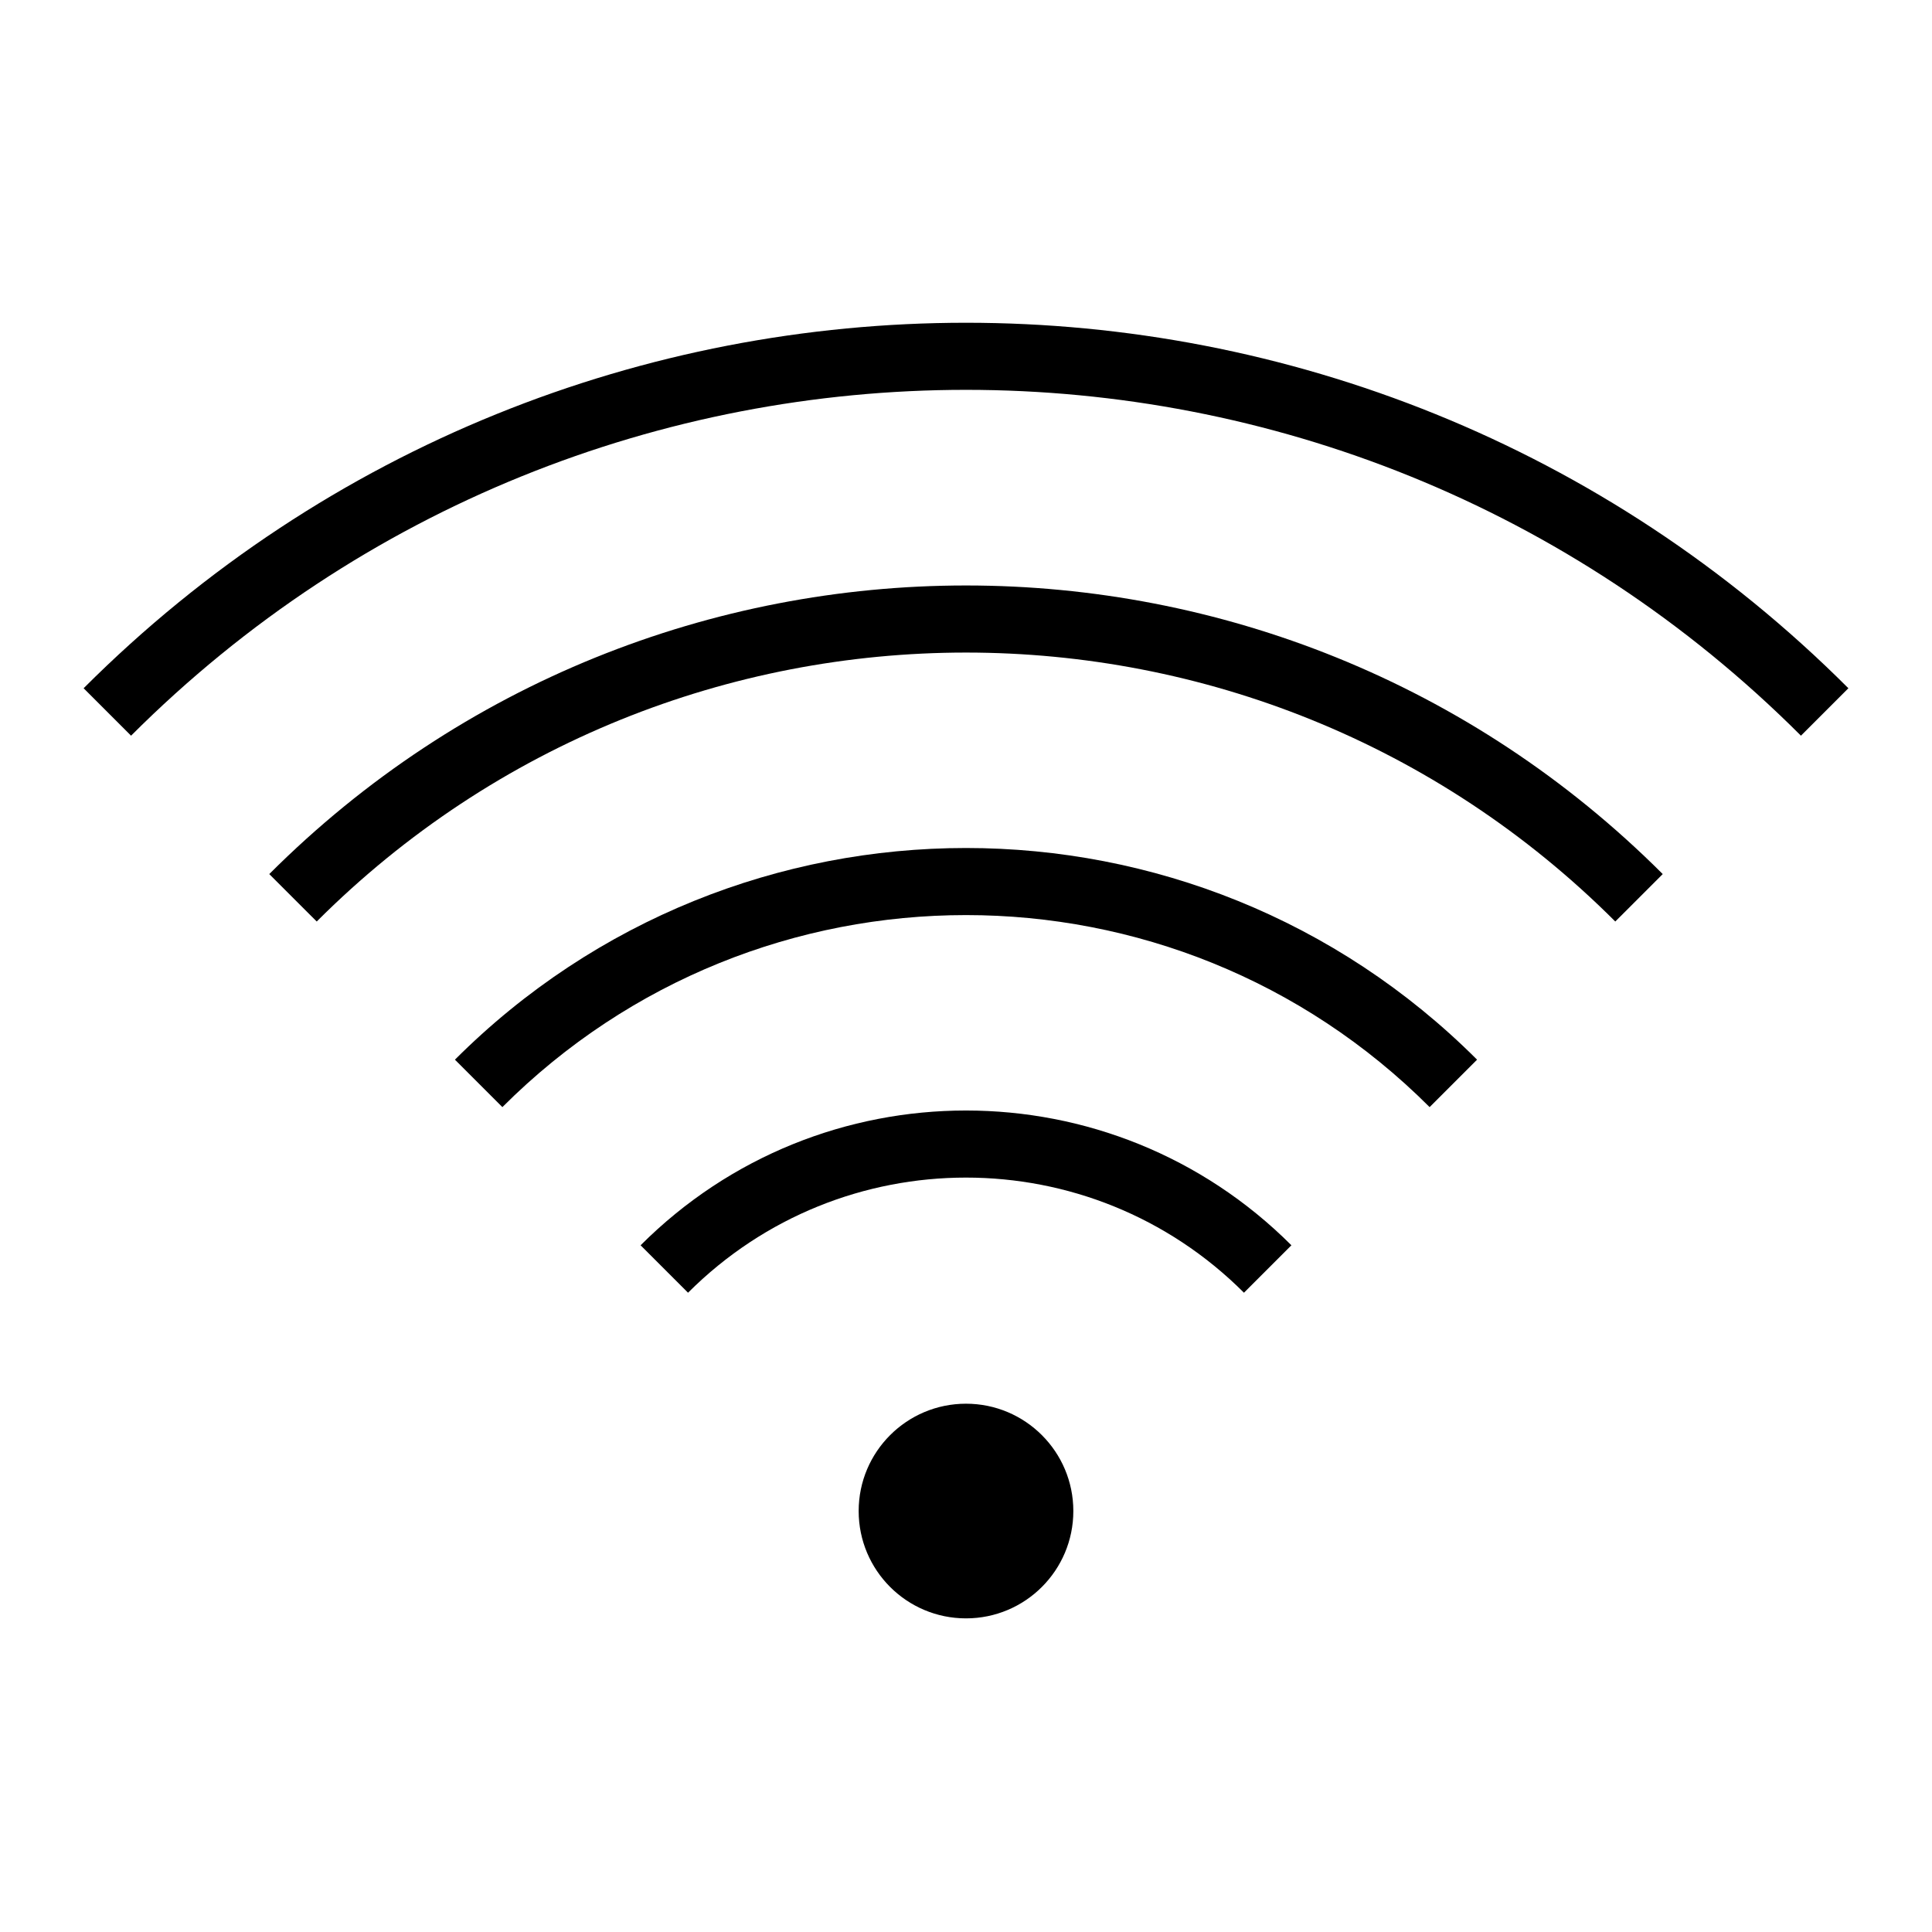
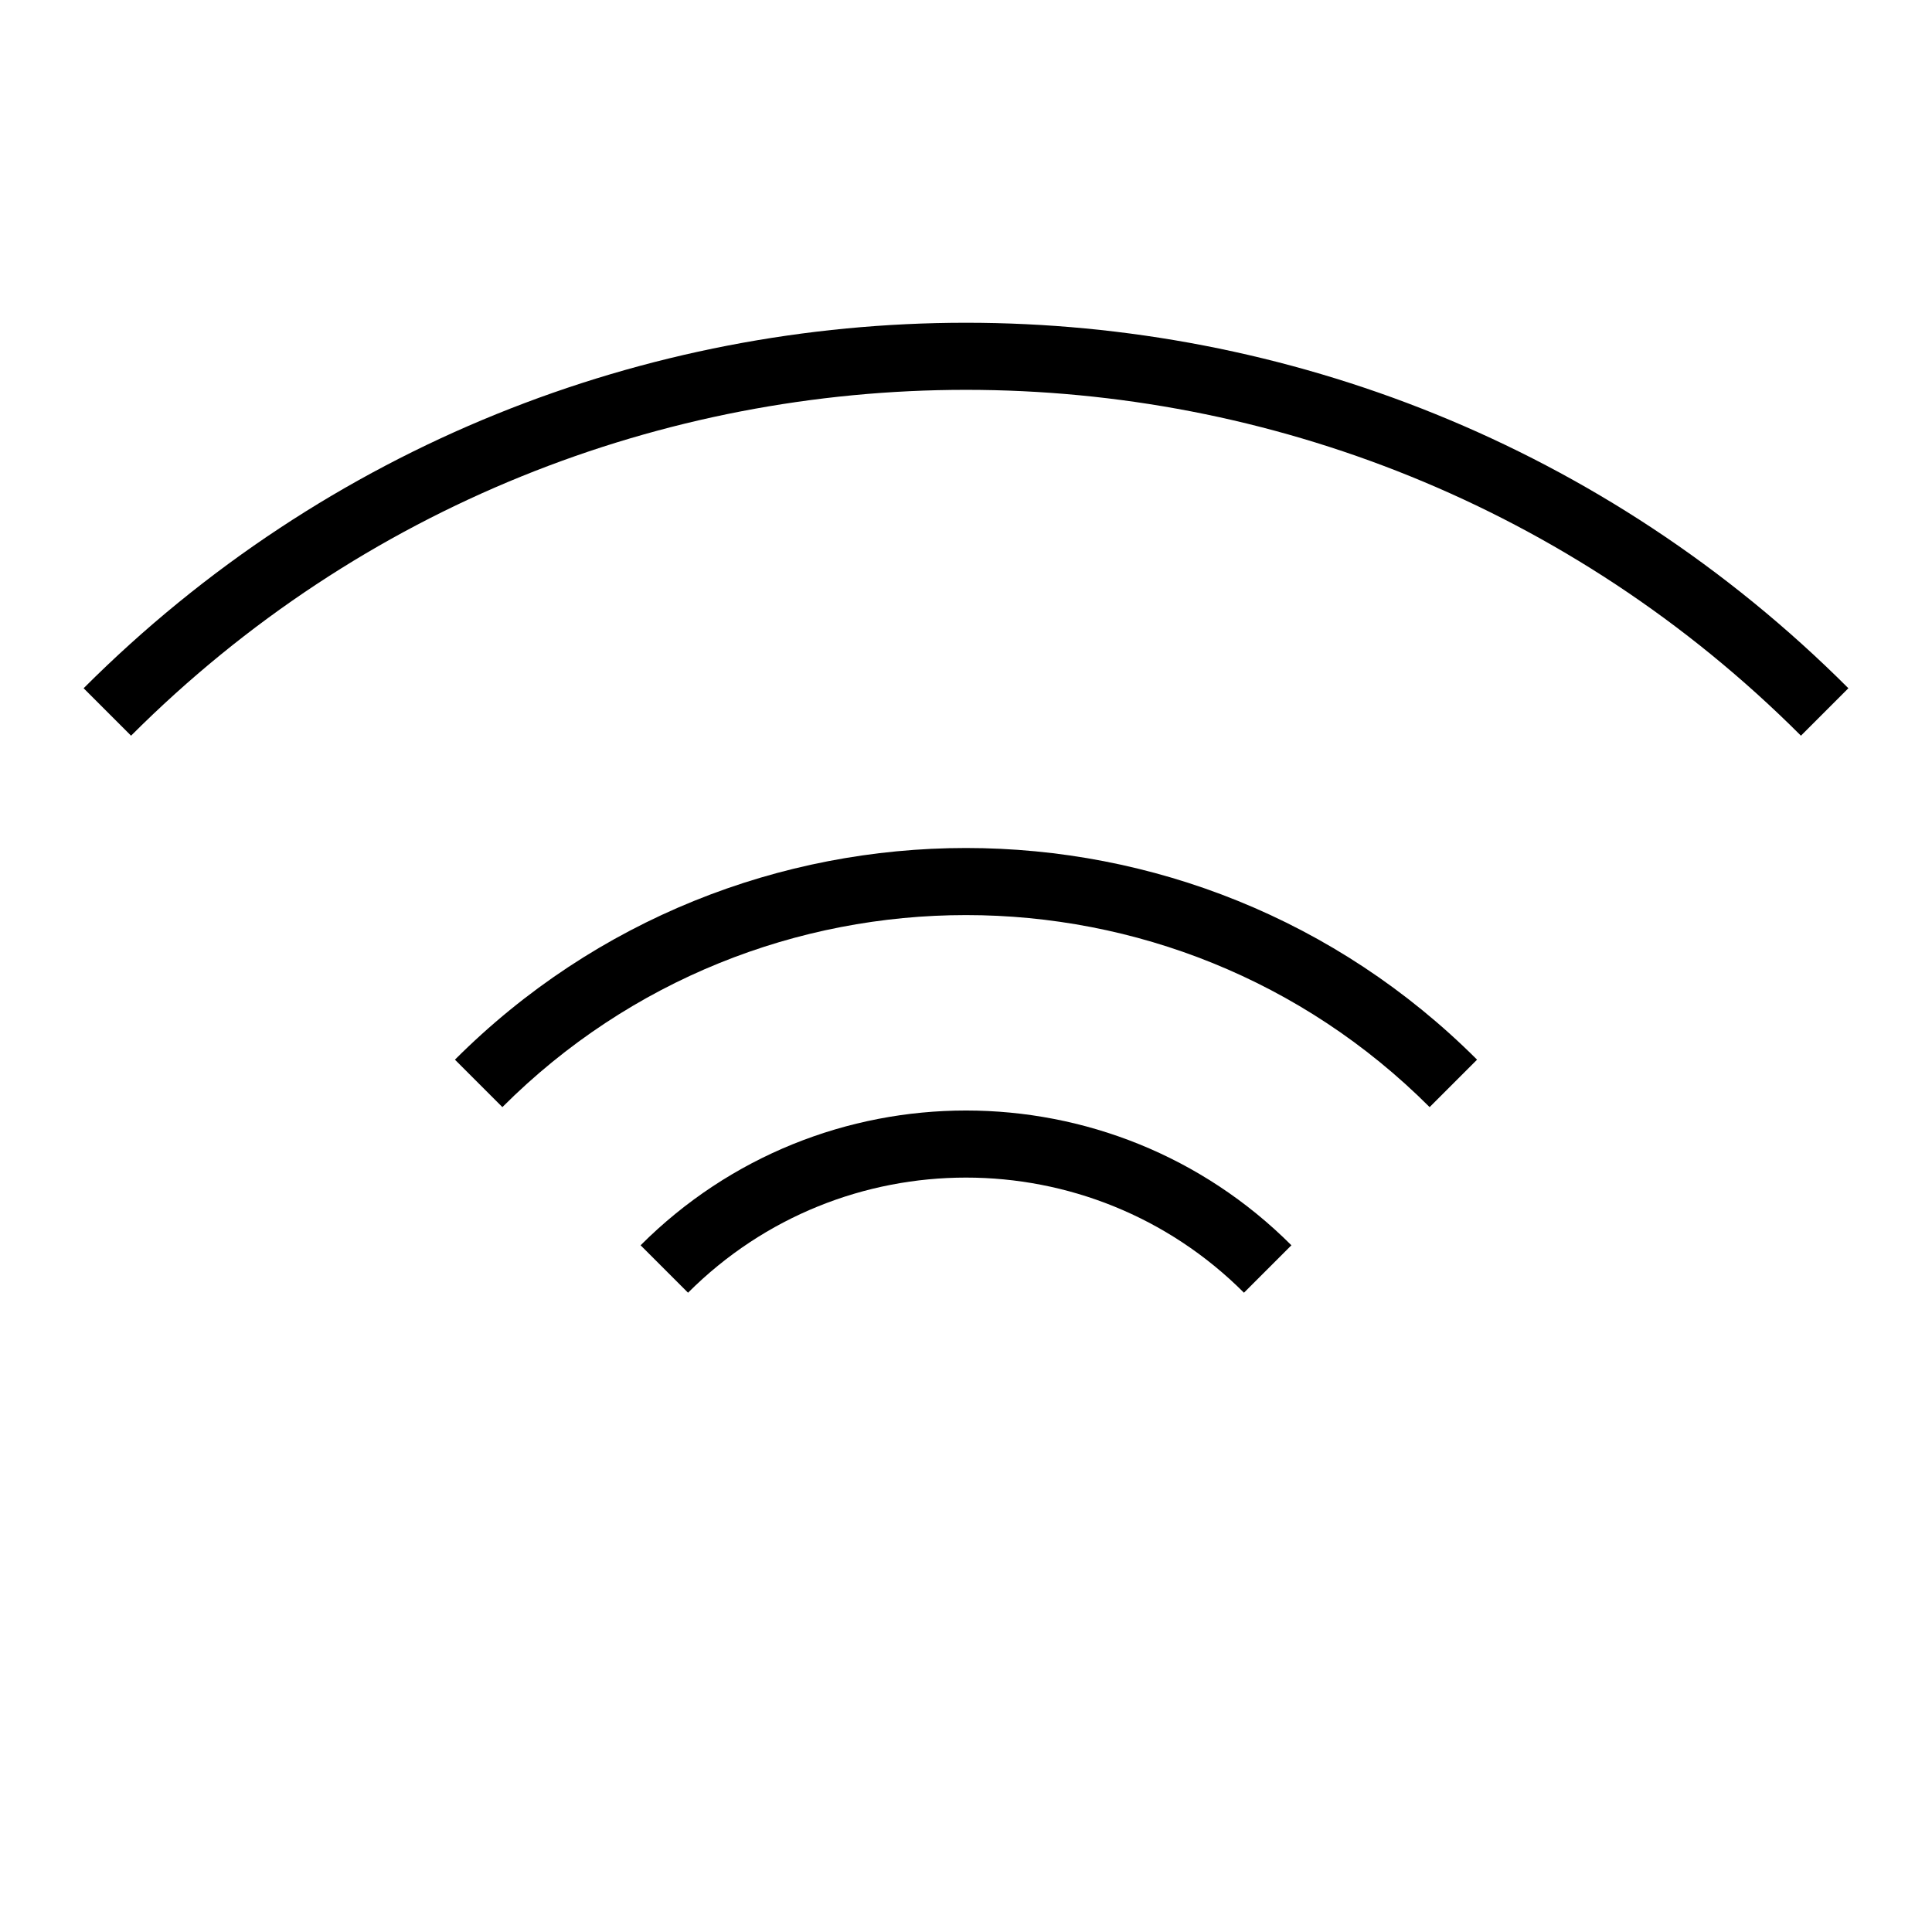
<svg xmlns="http://www.w3.org/2000/svg" fill="none" viewBox="0 0 72 72" height="72" width="72">
  <path fill="black" d="M53.278 41.259C43.736 31.717 28.264 31.717 18.722 41.259L16.954 39.491C27.473 28.973 44.527 28.973 55.046 39.491L53.278 41.259Z" clip-rule="evenodd" fill-rule="evenodd" />
  <path fill="black" d="M46.359 48.176C40.638 42.455 31.362 42.455 25.641 48.176L23.873 46.408C30.57 39.711 41.429 39.711 48.127 46.408L46.359 48.176Z" clip-rule="evenodd" fill-rule="evenodd" />
-   <path fill="black" d="M60.197 34.342C46.834 20.978 25.166 20.978 11.803 34.342L10.035 32.574C24.375 18.234 47.625 18.234 61.965 32.574L60.197 34.342Z" clip-rule="evenodd" fill-rule="evenodd" />
  <path fill="black" d="M67.116 27.417C49.931 10.232 22.069 10.232 4.884 27.417L3.116 25.649C21.277 7.488 50.723 7.488 68.884 25.649L67.116 27.417Z" clip-rule="evenodd" fill-rule="evenodd" />
-   <path fill="black" d="M40 56.312C40 58.522 38.209 60.312 36 60.312C33.791 60.312 32 58.522 32 56.312C32 54.103 33.791 52.312 36 52.312C38.209 52.312 40 54.103 40 56.312Z" />
</svg>